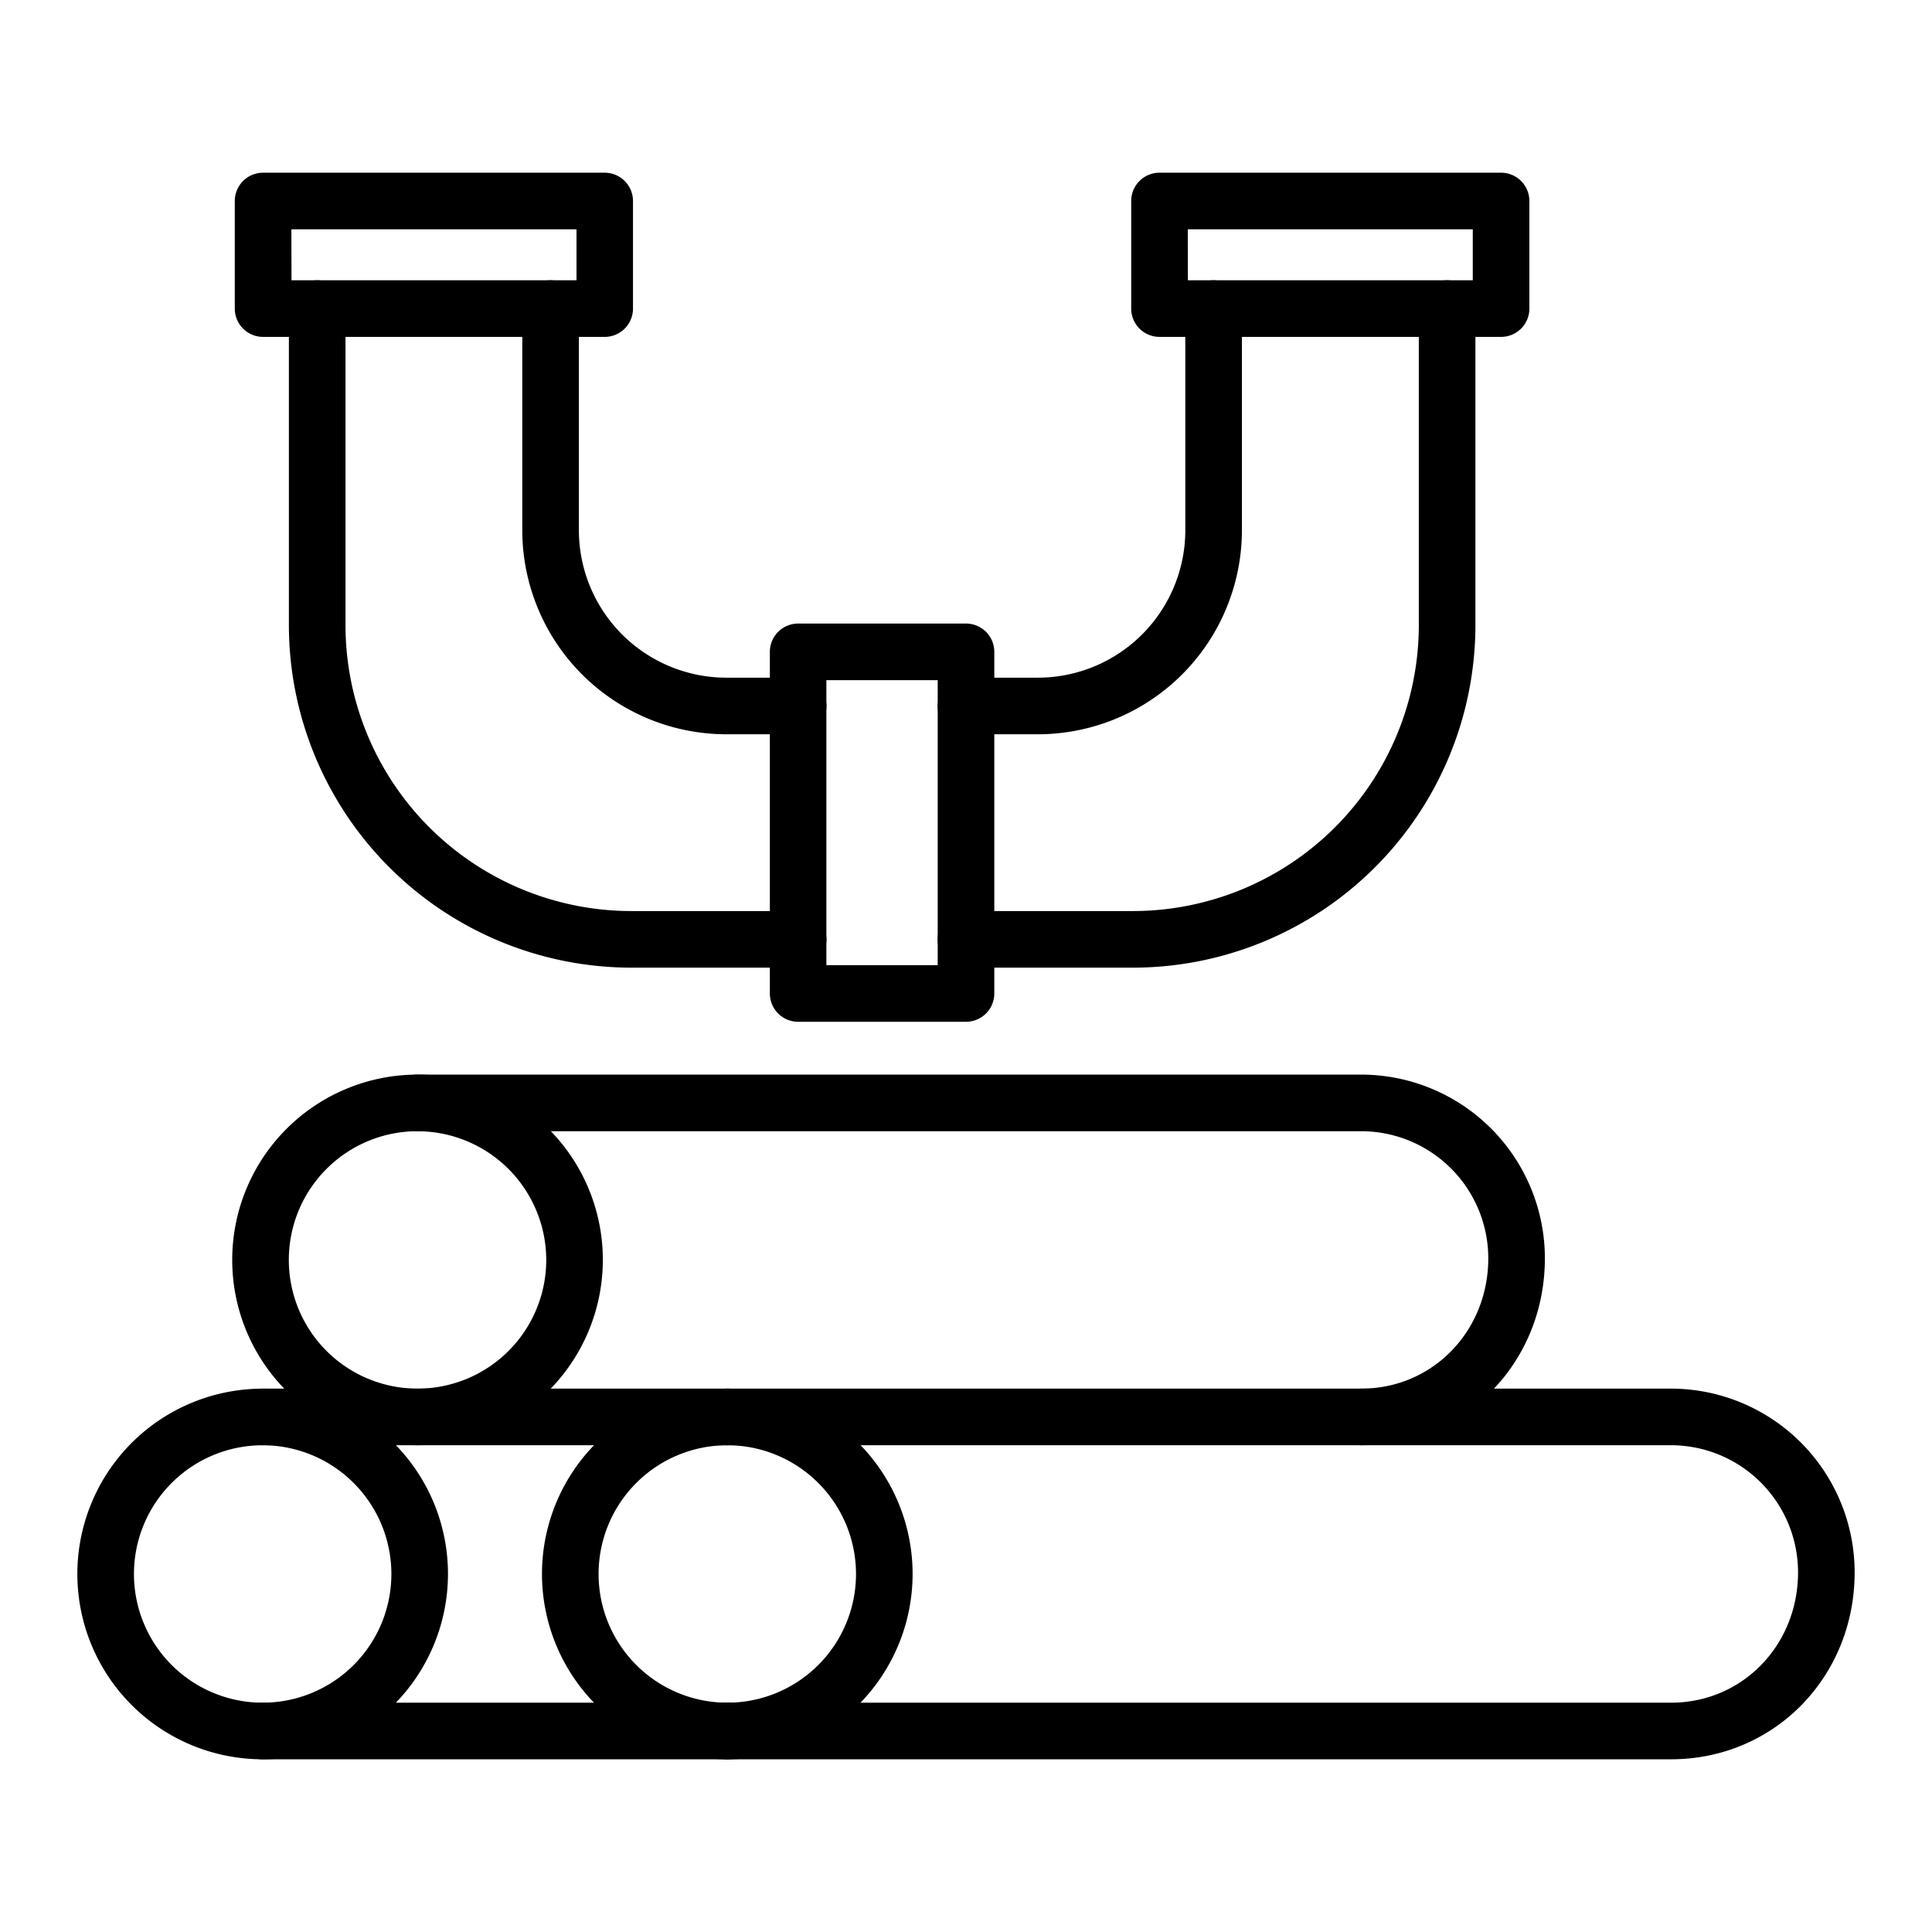
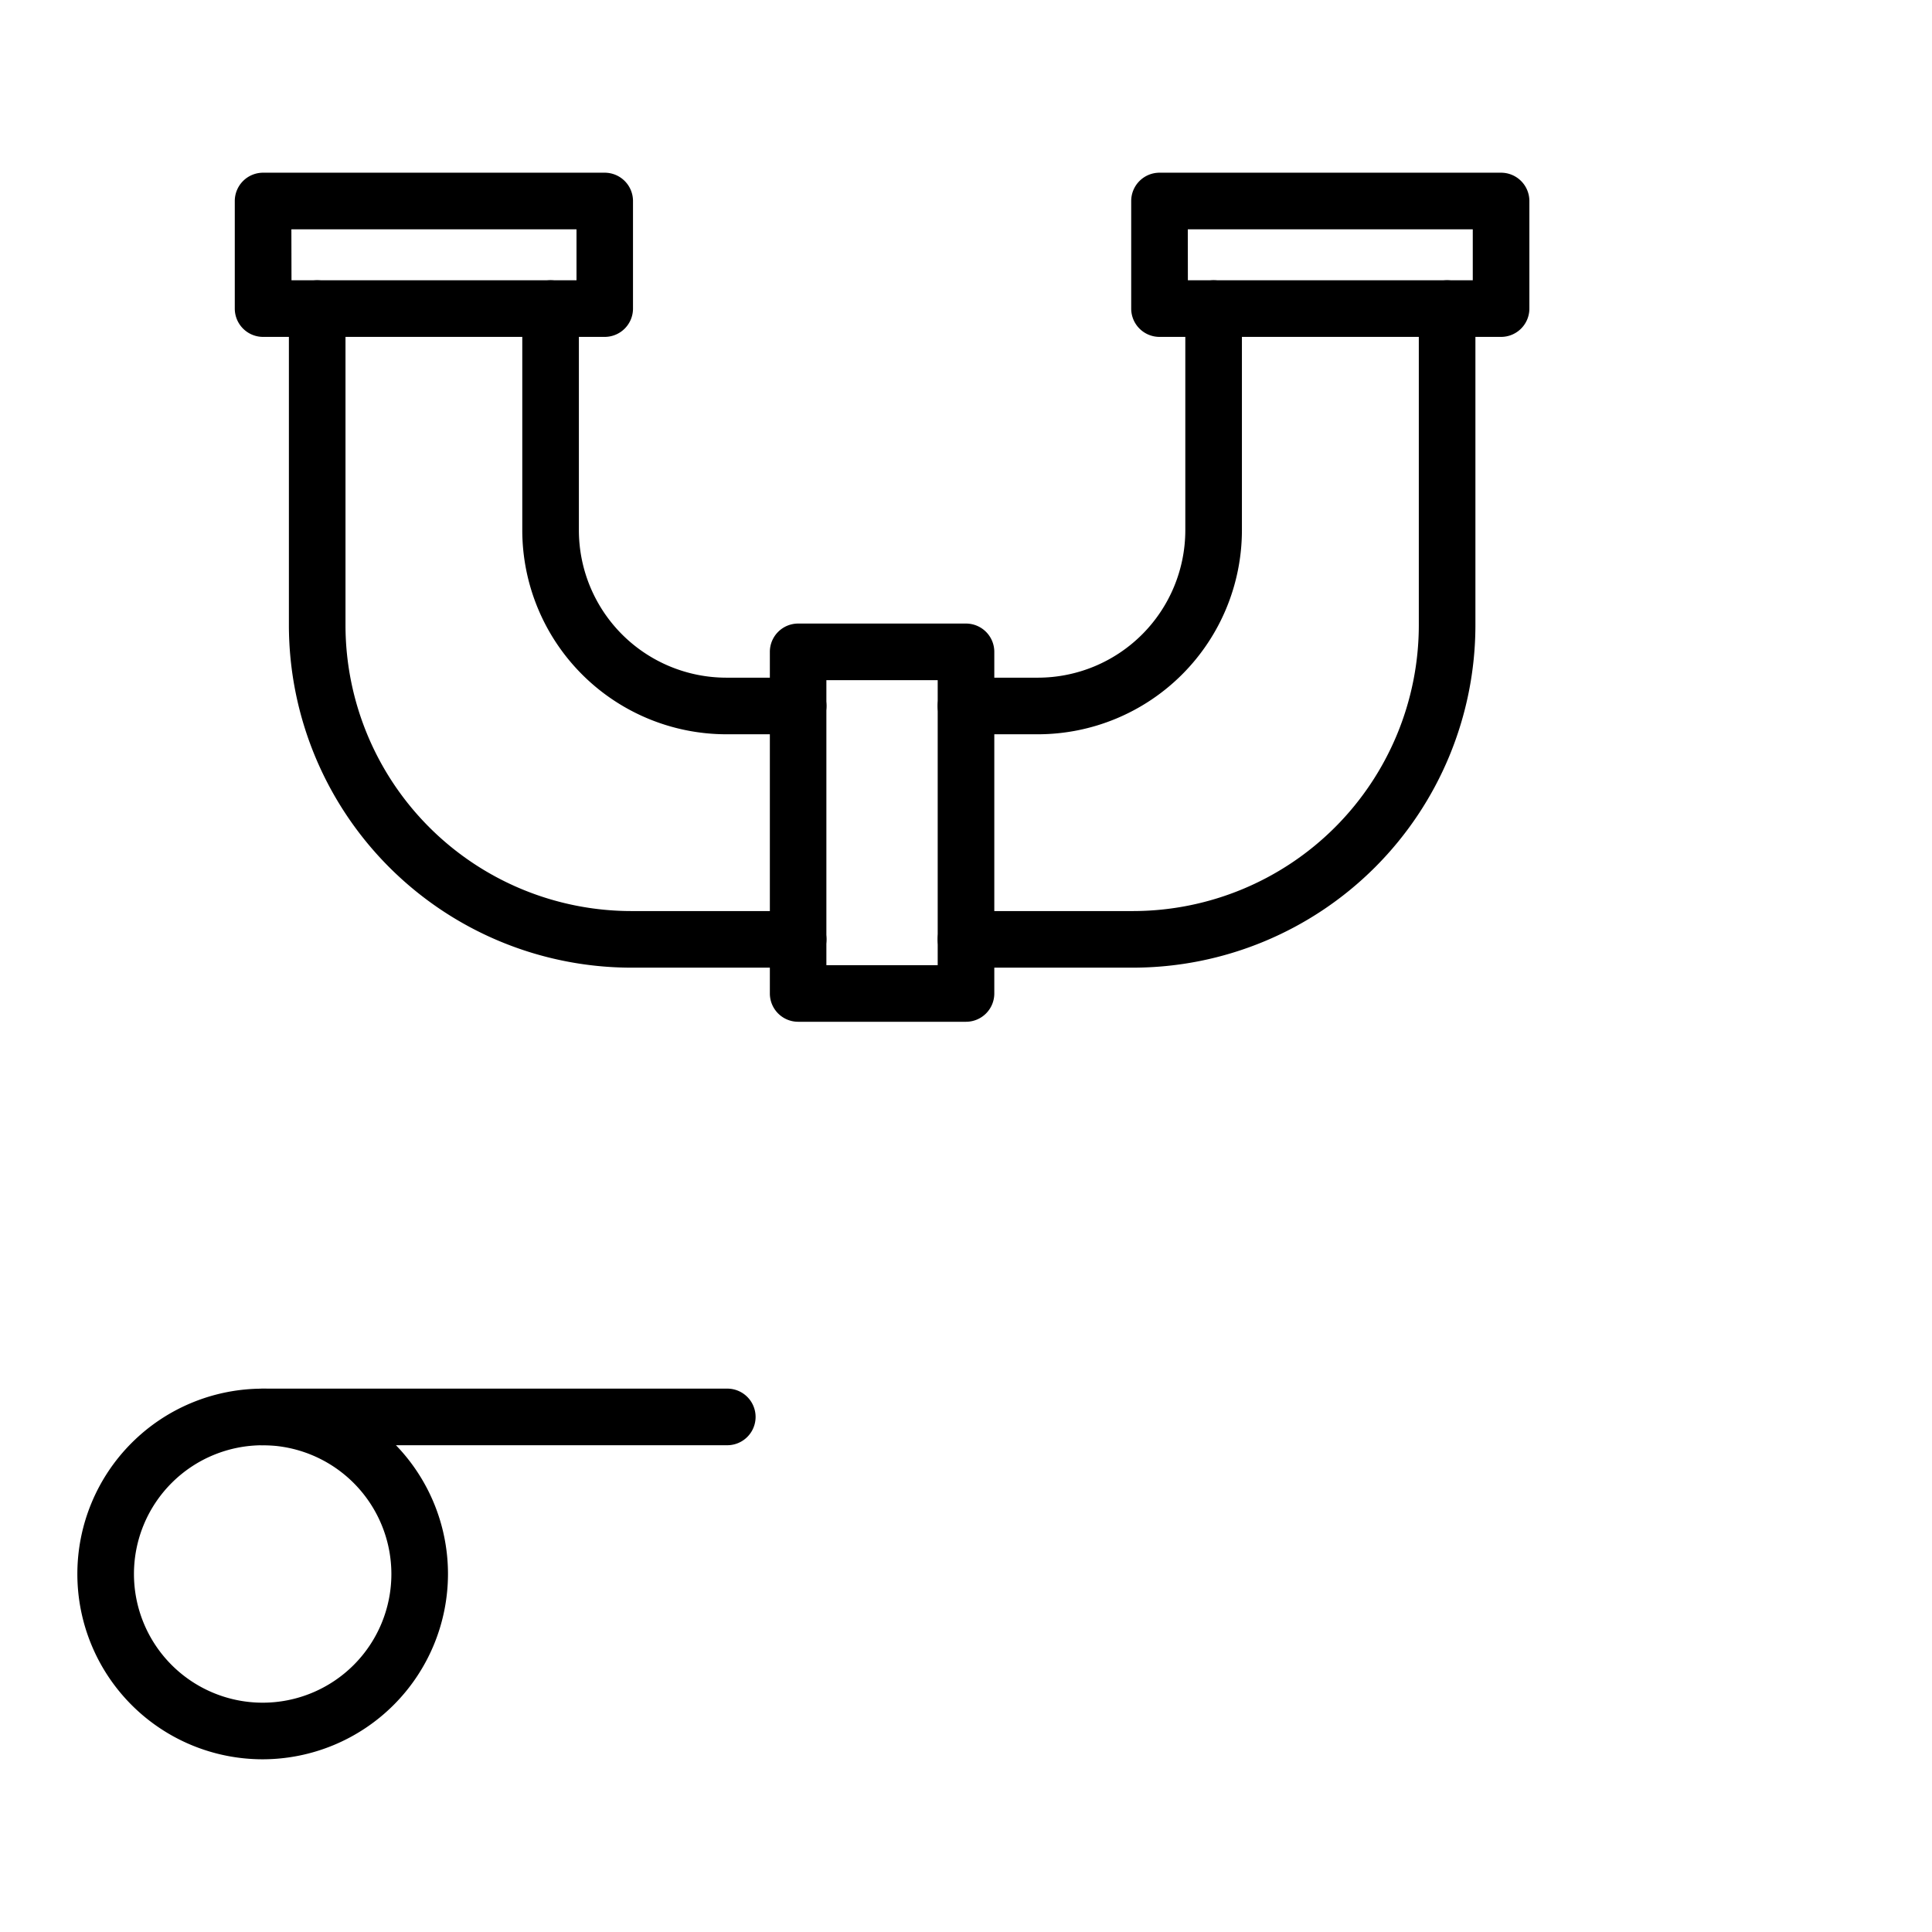
<svg xmlns="http://www.w3.org/2000/svg" id="Layer_1" viewBox="0 0 512 512" data-name="Layer 1">
  <path d="m69.61 466.23a49.11 49.11 0 1 1 49.11-49.11 49.16 49.16 0 0 1 -49.11 49.11zm0-83.22a34.11 34.11 0 1 0 34.11 34.11 34.15 34.15 0 0 0 -34.11-34.12z" />
-   <path d="m192.74 466.23h-123.13a7.5 7.5 0 0 1 0-15h123.13a7.5 7.5 0 0 1 0 15z" />
  <path d="m192.74 383h-123.13a7.5 7.5 0 0 1 0-15h123.13a7.5 7.5 0 0 1 0 15z" />
-   <path d="m192.74 466.23a49.11 49.11 0 1 1 49.11-49.11 49.16 49.16 0 0 1 -49.11 49.11zm0-83.22a34.11 34.11 0 1 0 34.11 34.11 34.14 34.14 0 0 0 -34.11-34.12z" />
-   <path d="m442.84 466.23h-250.1a7.5 7.5 0 0 1 0-15h250.1c18.87 0 33.66-15.18 33.66-34.56a33.7 33.7 0 0 0 -33.66-33.67h-250.1a7.5 7.5 0 0 1 0-15h250.1a48.72 48.72 0 0 1 48.66 48.66c0 27.8-21.37 49.57-48.66 49.57z" />
-   <path d="m110.65 383a49.11 49.11 0 1 1 49.11-49.11 49.16 49.16 0 0 1 -49.11 49.11zm0-83.22a34.11 34.11 0 1 0 34.11 34.11 34.15 34.15 0 0 0 -34.11-34.1z" />
-   <path d="m360.75 383a7.5 7.5 0 0 1 0-15c18.87 0 33.66-15.18 33.66-34.55a33.71 33.71 0 0 0 -33.66-33.67h-250.1a7.5 7.5 0 0 1 0-15h250.1a48.72 48.72 0 0 1 48.66 48.67c0 27.79-21.41 49.55-48.66 49.55z" />
  <path d="m300.25 256.44h-44.25a7.5 7.5 0 0 1 0-15h44.25a75.81 75.81 0 0 0 75.75-75.72v-83.94a7.5 7.5 0 1 1 15 0v83.94a90.83 90.83 0 0 1 -90.75 90.72zm-88.73 0h-44.24a90.83 90.83 0 0 1 -90.72-90.72v-83.94a7.5 7.5 0 0 1 15 0v83.94a75.81 75.81 0 0 0 75.72 75.72h44.24a7.5 7.5 0 1 1 0 15zm63.54-61.85h-19.06a7.5 7.5 0 0 1 0-15h19.06a39.1 39.1 0 0 0 39.06-39.05v-58.76a7.5 7.5 0 1 1 15 0v58.76a54.12 54.12 0 0 1 -54.06 54.05zm-63.54 0h-19.05a54.12 54.12 0 0 1 -54.06-54.05v-58.76a7.5 7.5 0 0 1 15 0v58.76a39.1 39.1 0 0 0 39.06 39.05h19.05a7.5 7.5 0 0 1 0 15z" />
  <path d="m160.25 89.28h-90.53a7.5 7.5 0 0 1 -7.5-7.5v-28.51a7.5 7.5 0 0 1 7.5-7.5h90.53a7.5 7.5 0 0 1 7.5 7.5v28.51a7.5 7.5 0 0 1 -7.5 7.5zm-83-15h75.53v-13.51h-75.56z" />
  <path d="m397.8 89.28h-90.52a7.5 7.5 0 0 1 -7.5-7.5v-28.51a7.5 7.5 0 0 1 7.5-7.5h90.52a7.5 7.5 0 0 1 7.5 7.5v28.51a7.5 7.5 0 0 1 -7.5 7.5zm-83-15h75.5v-13.51h-75.52z" />
  <path d="m256 270.78h-44.48a7.5 7.5 0 0 1 -7.5-7.5v-90.53a7.5 7.5 0 0 1 7.5-7.5h44.48a7.5 7.5 0 0 1 7.5 7.5v90.53a7.5 7.5 0 0 1 -7.5 7.5zm-37-15h29.5v-75.53h-29.5z" />
</svg>